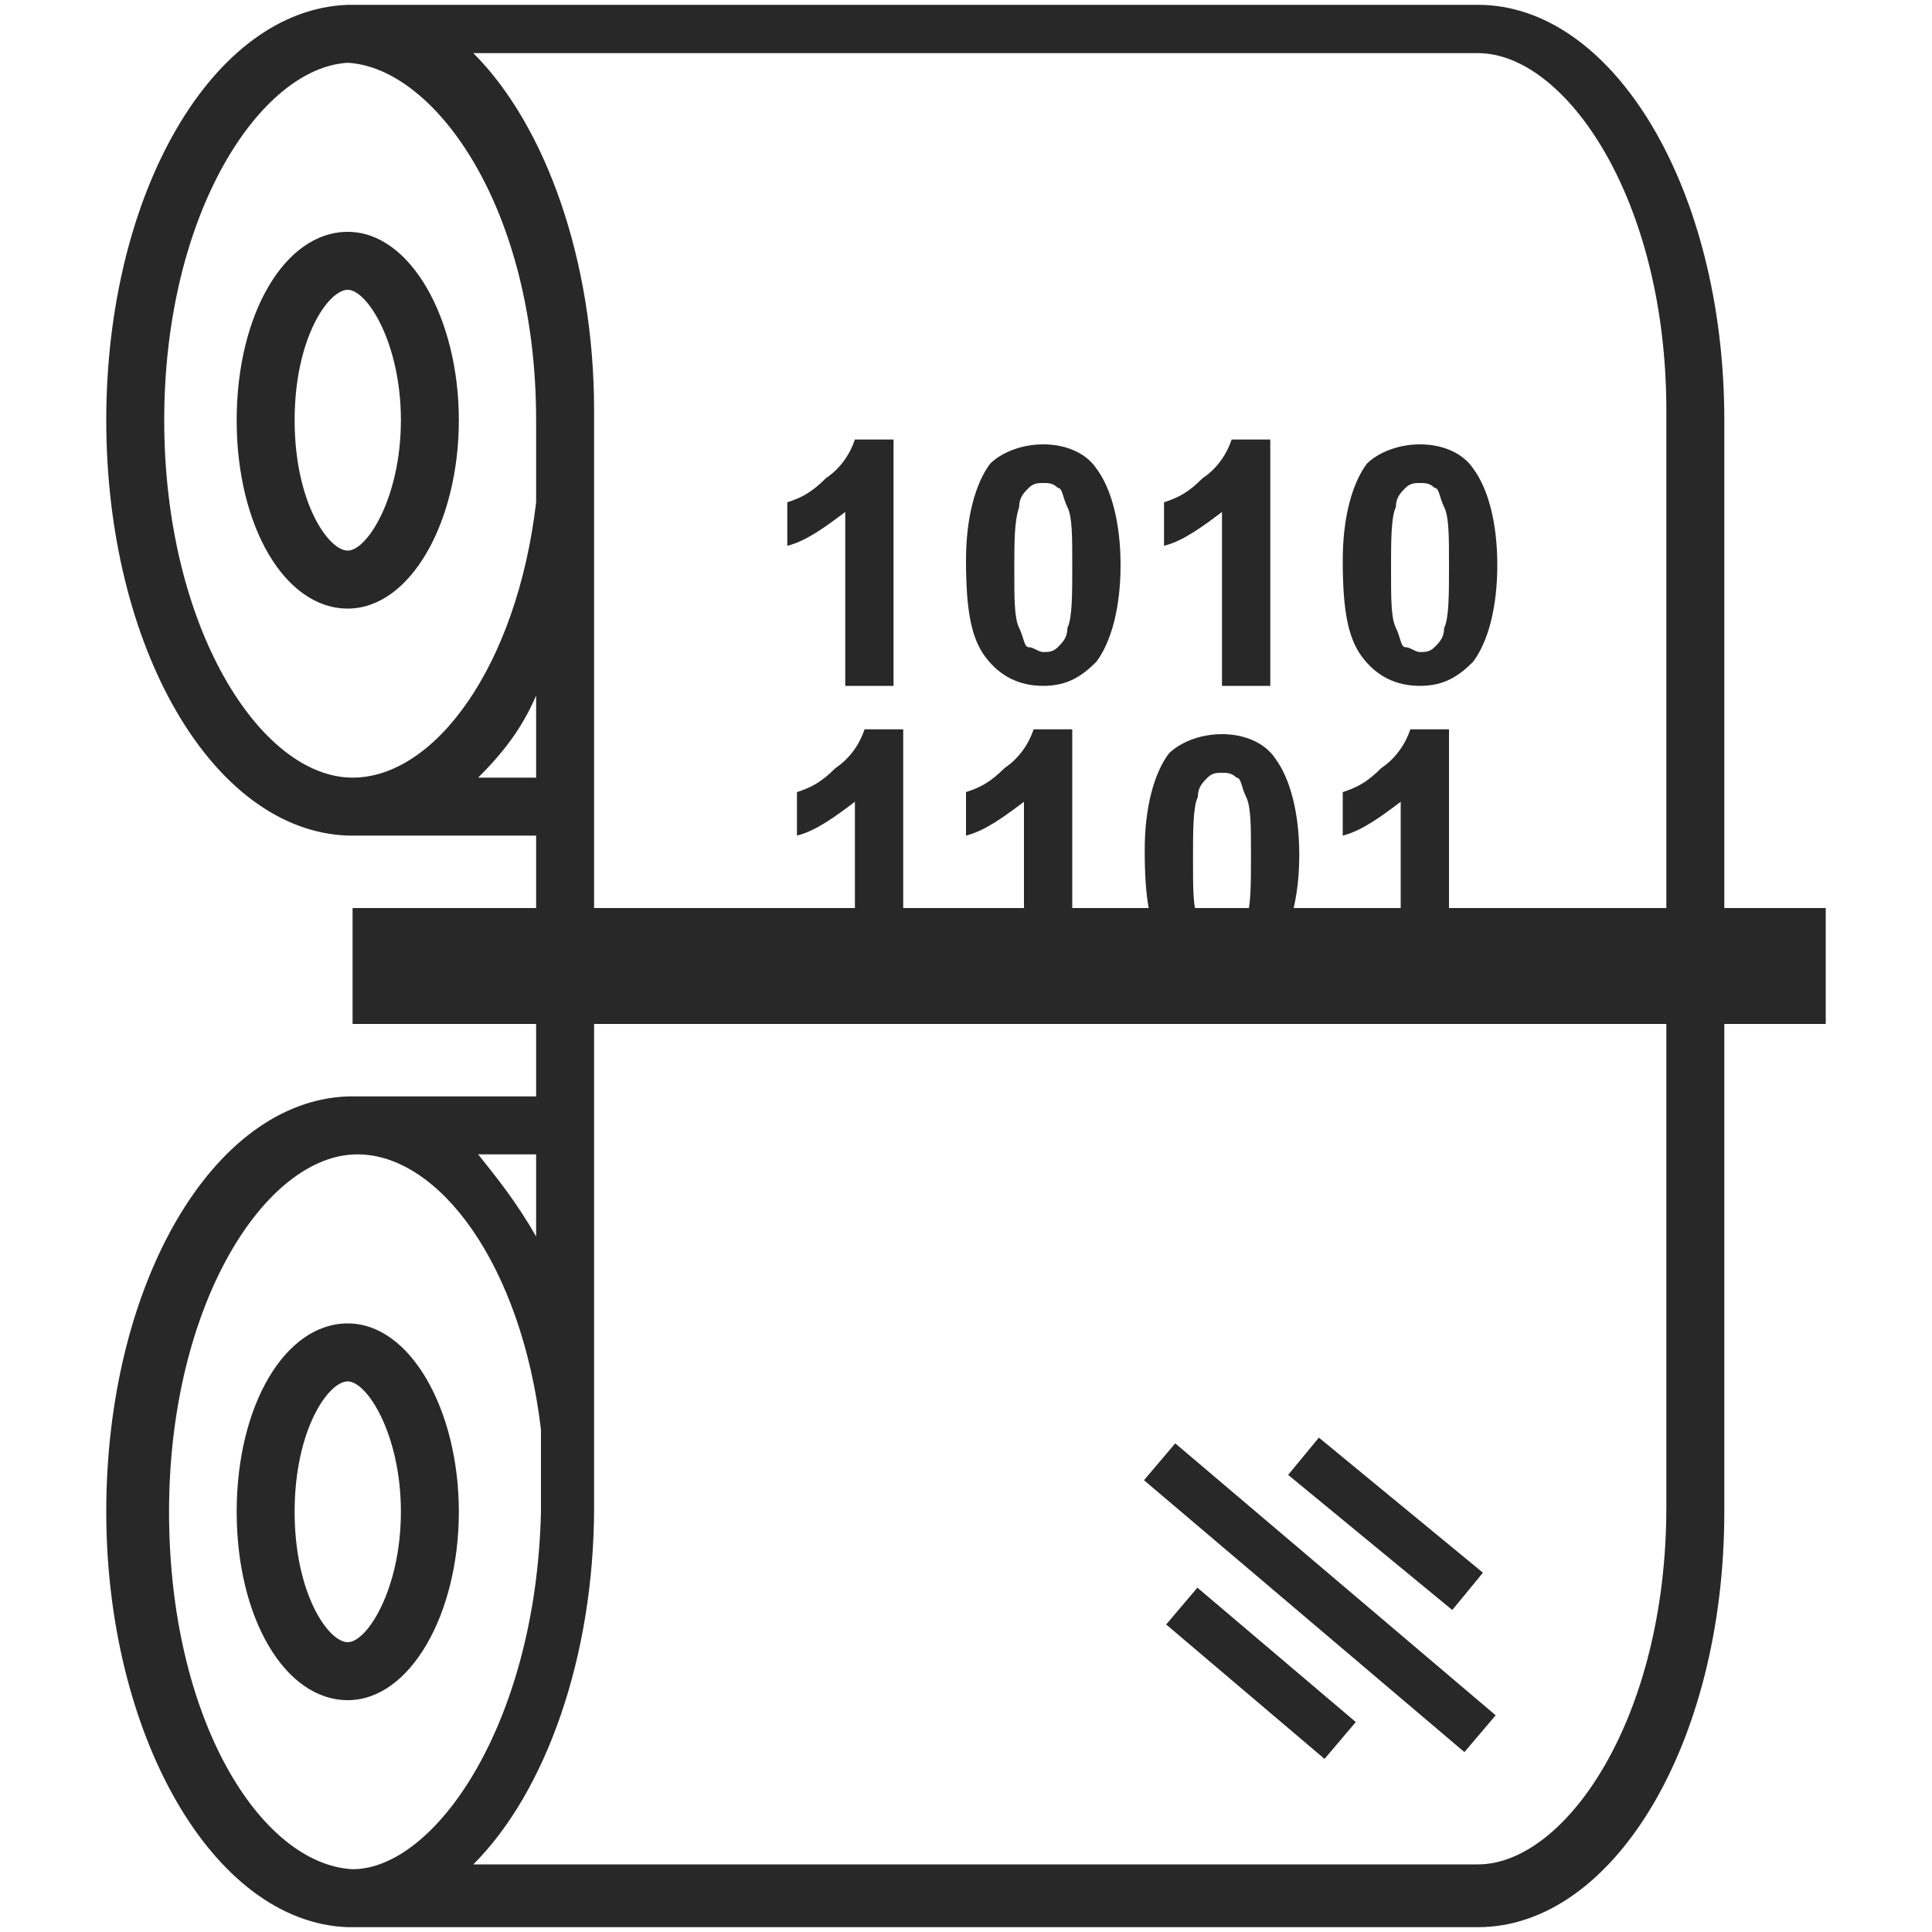
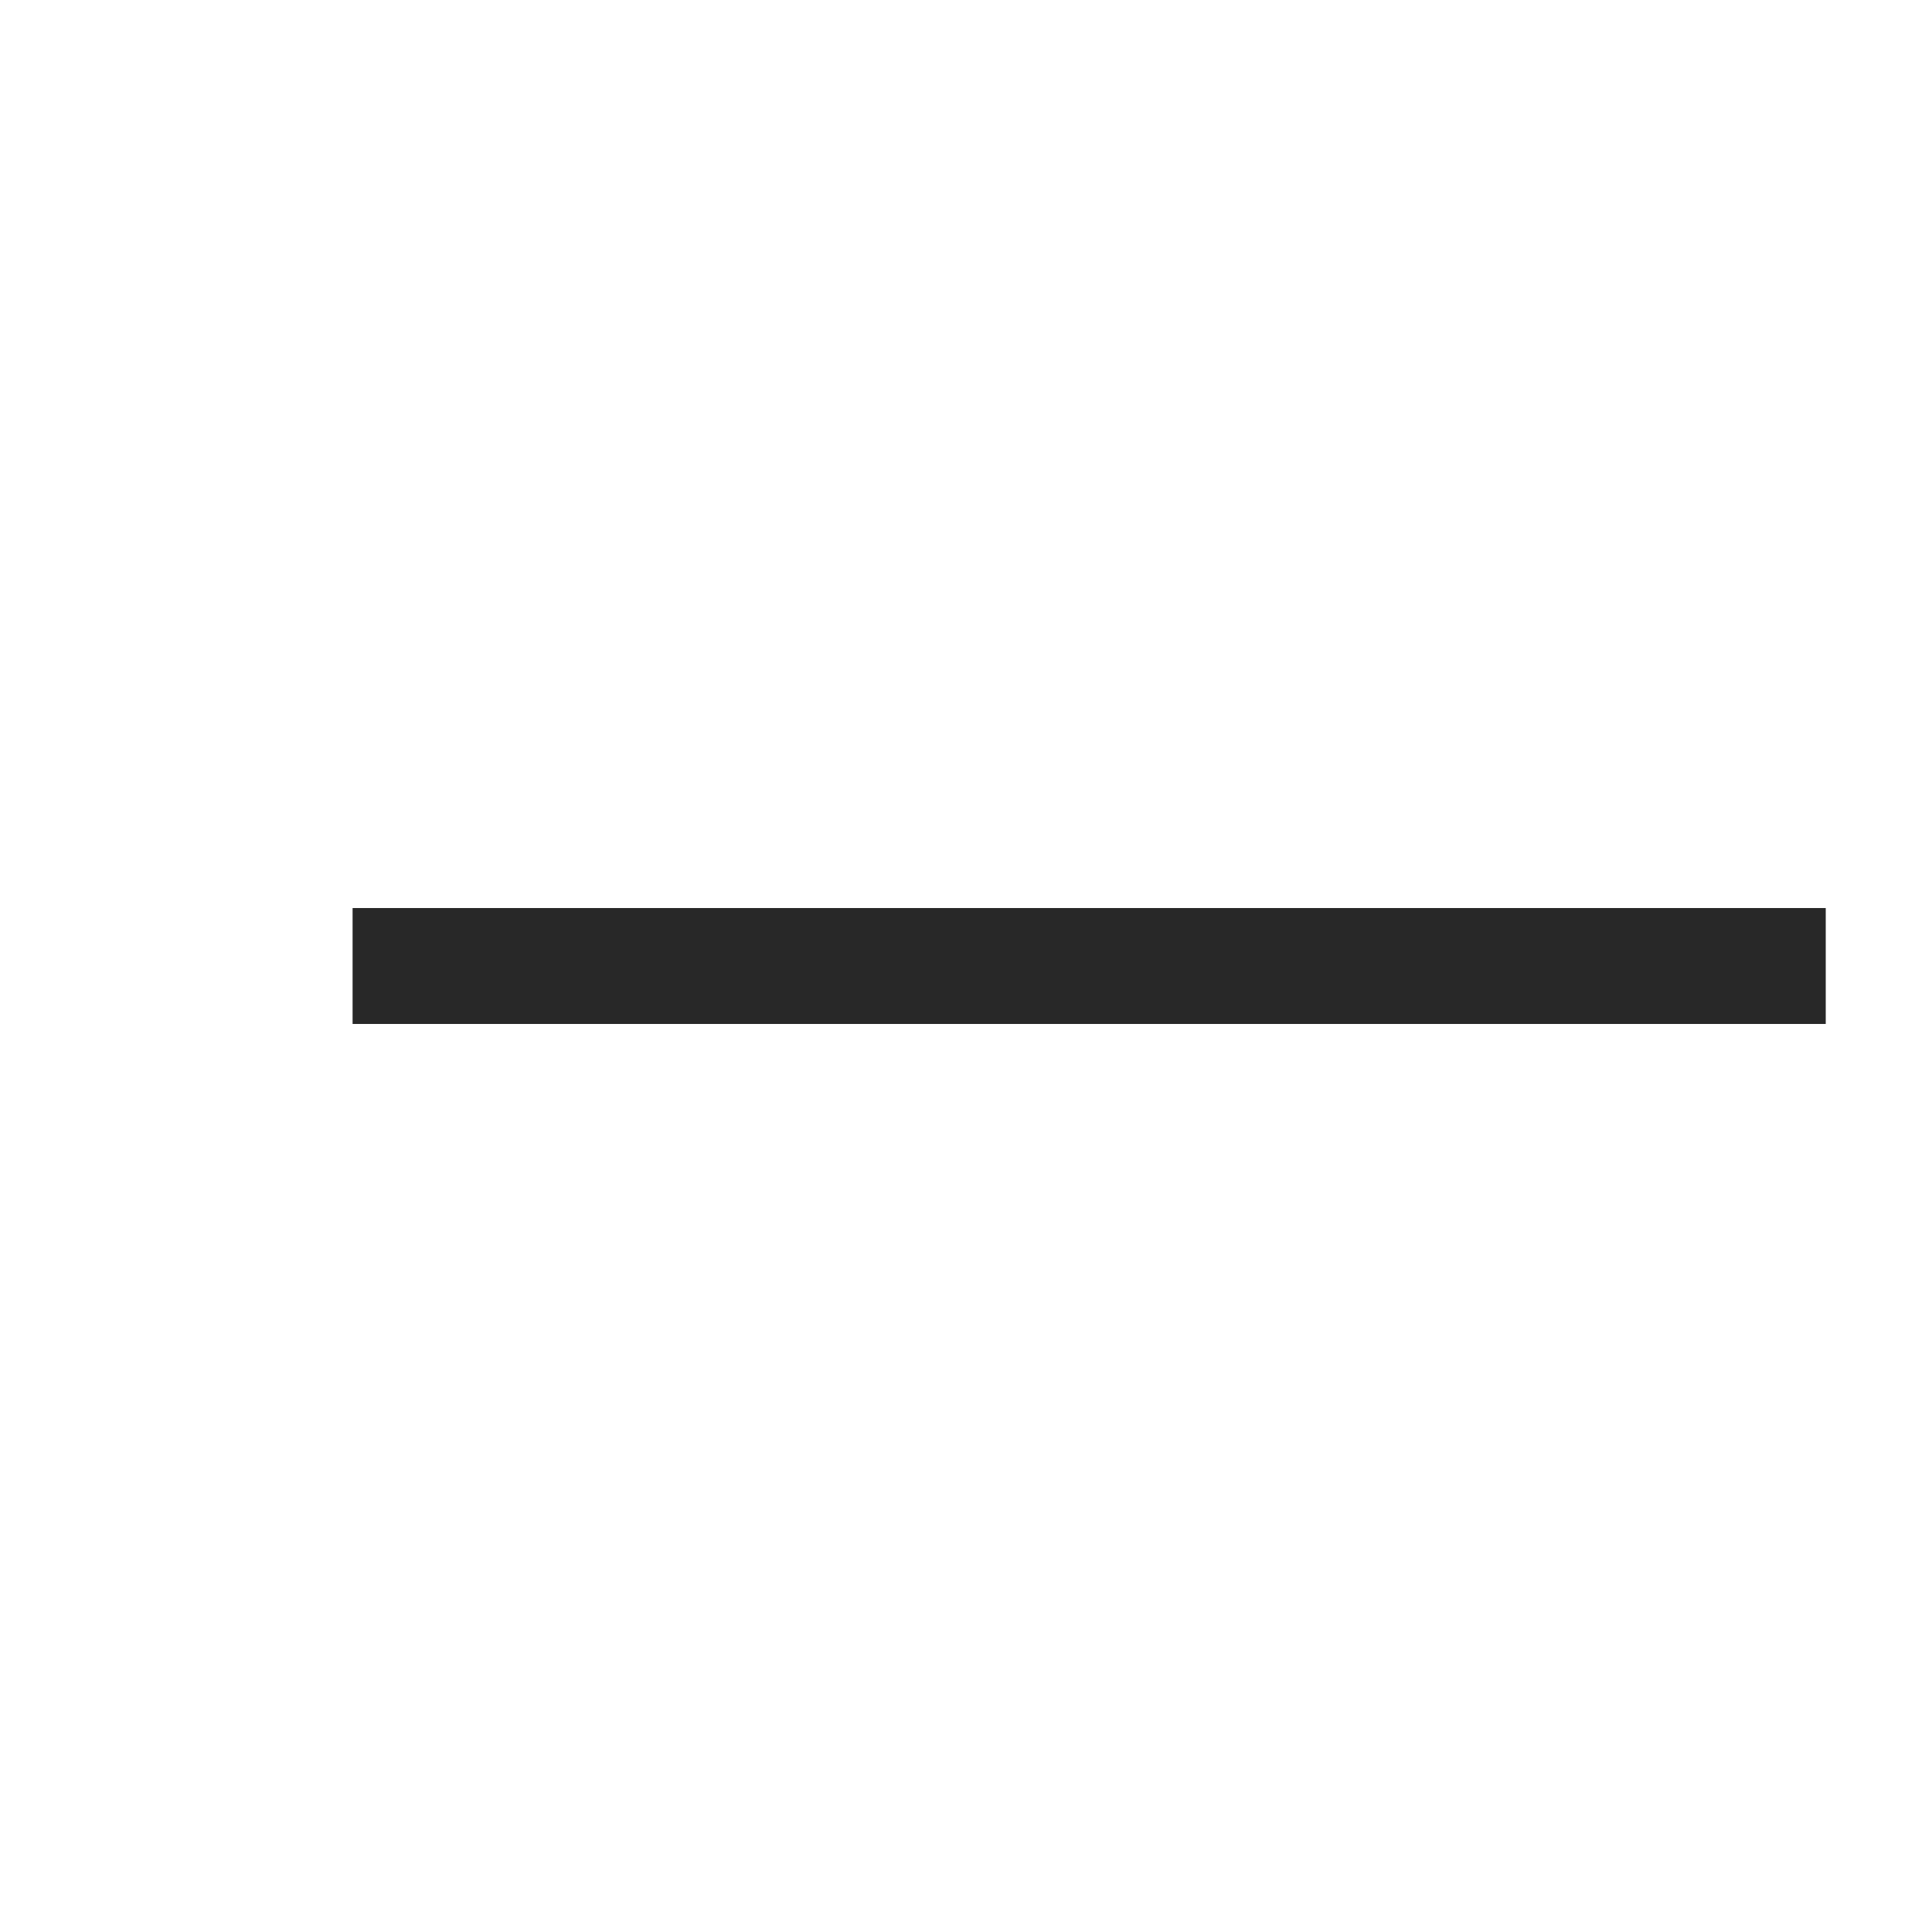
<svg xmlns="http://www.w3.org/2000/svg" xml:space="preserve" width="40px" height="40px" fill="#282828" viewBox="0 0 40 40">
-   <path d="M6.1 8.7C6.1 7 6.8 6 7.2 6s1.1 1.1 1.1 2.7-.7 2.7-1.1 2.7-1.1-1-1.1-2.7m-1.2 0c0 2.2 1 3.9 2.3 3.9s2.3-1.8 2.3-3.9-1-3.9-2.3-3.9-2.3 1.7-2.3 3.9zm1.2 22.6c0-1.7.7-2.7 1.1-2.7s1.1 1.1 1.1 2.7S7.6 34 7.2 34s-1.1-1-1.1-2.7m-1.2 0c0 2.2 1 3.9 2.3 3.9s2.3-1.8 2.3-3.9-1-3.9-2.3-3.9-2.3 1.7-2.3 3.9zm13.6-17.1h-1v-3.6c-.4.3-.8.6-1.2.7v-.9c.3-.1.5-.2.8-.5.3-.2.5-.5.6-.8h.8v5.1zm3.1-5c.5 0 .9.2 1.1.5.3.4.5 1.1.5 2 0 .9-.2 1.6-.5 2-.3.3-.6.5-1.1.5-.5 0-.9-.2-1.2-.6-.3-.4-.4-1-.4-2 0-.9.2-1.6.5-2 .2-.2.6-.4 1.1-.4zm0 .8c-.1 0-.2 0-.3.1-.1.1-.2.2-.2.4-.1.3-.1.7-.1 1.3s0 1 .1 1.2c.1.2.1.4.2.4s.2.1.3.1c.1 0 .2 0 .3-.1.1-.1.2-.2.2-.4.1-.2.1-.7.1-1.3s0-1-.1-1.2c-.1-.2-.1-.4-.2-.4-.1-.1-.2-.1-.3-.1zm4.7 4.2h-1v-3.6c-.4.3-.8.6-1.2.7v-.9c.3-.1.5-.2.8-.5.3-.2.5-.5.6-.8h.8v5.1zm3.1-5c.5 0 .9.2 1.1.5.3.4.5 1.1.5 2 0 .9-.2 1.6-.5 2-.3.3-.6.5-1.1.5-.5 0-.9-.2-1.2-.6-.3-.4-.4-1-.4-2 0-.9.2-1.6.5-2 .2-.2.6-.4 1.1-.4zm0 .8c-.1 0-.2 0-.3.1-.1.1-.2.2-.2.4-.1.2-.1.7-.1 1.3s0 1 .1 1.2c.1.2.1.4.2.4s.2.1.3.1.2 0 .3-.1c.1-.1.2-.2.2-.4.1-.2.1-.7.1-1.3s0-1-.1-1.2c-.1-.2-.1-.4-.2-.4-.1-.1-.2-.1-.3-.1zM18.7 20.2h-1v-3.6c-.4.3-.8.6-1.2.7v-.9c.3-.1.5-.2.8-.5.3-.2.5-.5.6-.8h.8v5.1zm3.5 0h-1v-3.6c-.4.3-.8.6-1.2.7v-.9c.3-.1.5-.2.8-.5.3-.2.5-.5.6-.8h.8v5.1zm3.1-5c.5 0 .9.2 1.1.5.3.4.5 1.1.5 2 0 .9-.2 1.6-.5 2-.3.3-.6.5-1.1.5-.5 0-.9-.2-1.2-.6-.3-.4-.4-1-.4-2 0-.9.2-1.6.5-2 .2-.2.6-.4 1.1-.4zm0 .8c-.1 0-.2 0-.3.1-.1.1-.2.2-.2.4-.1.2-.1.7-.1 1.3s0 1 .1 1.2c.1.2.1.4.2.4s.2.1.3.1.2 0 .3-.1c.1-.1.2-.2.2-.4.1-.2.1-.7.1-1.3s0-1-.1-1.2c-.1-.2-.1-.4-.2-.4-.1-.1-.2-.1-.3-.1zm4.7 4.2h-1v-3.6c-.4.3-.8.6-1.2.7v-.9c.3-.1.5-.2.8-.5.3-.2.5-.5.6-.8h.8v5.1zm-5.856 13.433.647-.762 3.279 2.782-.647.763zm-.459-2.987.647-.763 6.634 5.63-.647.762zm2.985-.11.636-.772 3.397 2.797-.635.772z" />
  <path d="M7.3 18.8h30.5v2.4H7.3z" />
-   <path d="M30.6.1H7.2c-2.8.1-5 3.9-5 8.6s2.2 8.5 5 8.6h3.9v5.4H7.2c-2.8.1-5 3.9-5 8.6 0 4.6 2.2 8.5 5 8.6h23.4c2.8 0 5.1-3.8 5.1-8.6V8.7c0-4.8-2.3-8.6-5.1-8.6zm-23.3 16c-1.9 0-3.9-3.1-3.9-7.4 0-4.3 2-7.3 3.8-7.4 1.8.1 3.9 3 3.9 7.4v1.7c-.4 3.4-2.1 5.7-3.8 5.7zm2.6 0c.5-.5.9-1 1.2-1.7v1.7H9.9zm1.2 7.8v1.7c-.4-.7-.8-1.2-1.2-1.7h1.2zM7.3 38.7c-1.9-.1-3.8-3.1-3.8-7.4 0-4.3 2-7.4 3.9-7.4 1.7 0 3.4 2.3 3.8 5.7v1.7c-.1 4.4-2.2 7.4-3.9 7.4zm27.2-24.5v17c0 4.4-2.1 7.4-3.9 7.4H9.8c1.5-1.5 2.5-4.3 2.5-7.4V8.5c0-3.1-1-5.9-2.5-7.4h20.8c1.8 0 3.9 3 3.9 7.4v5.7z" />
</svg>